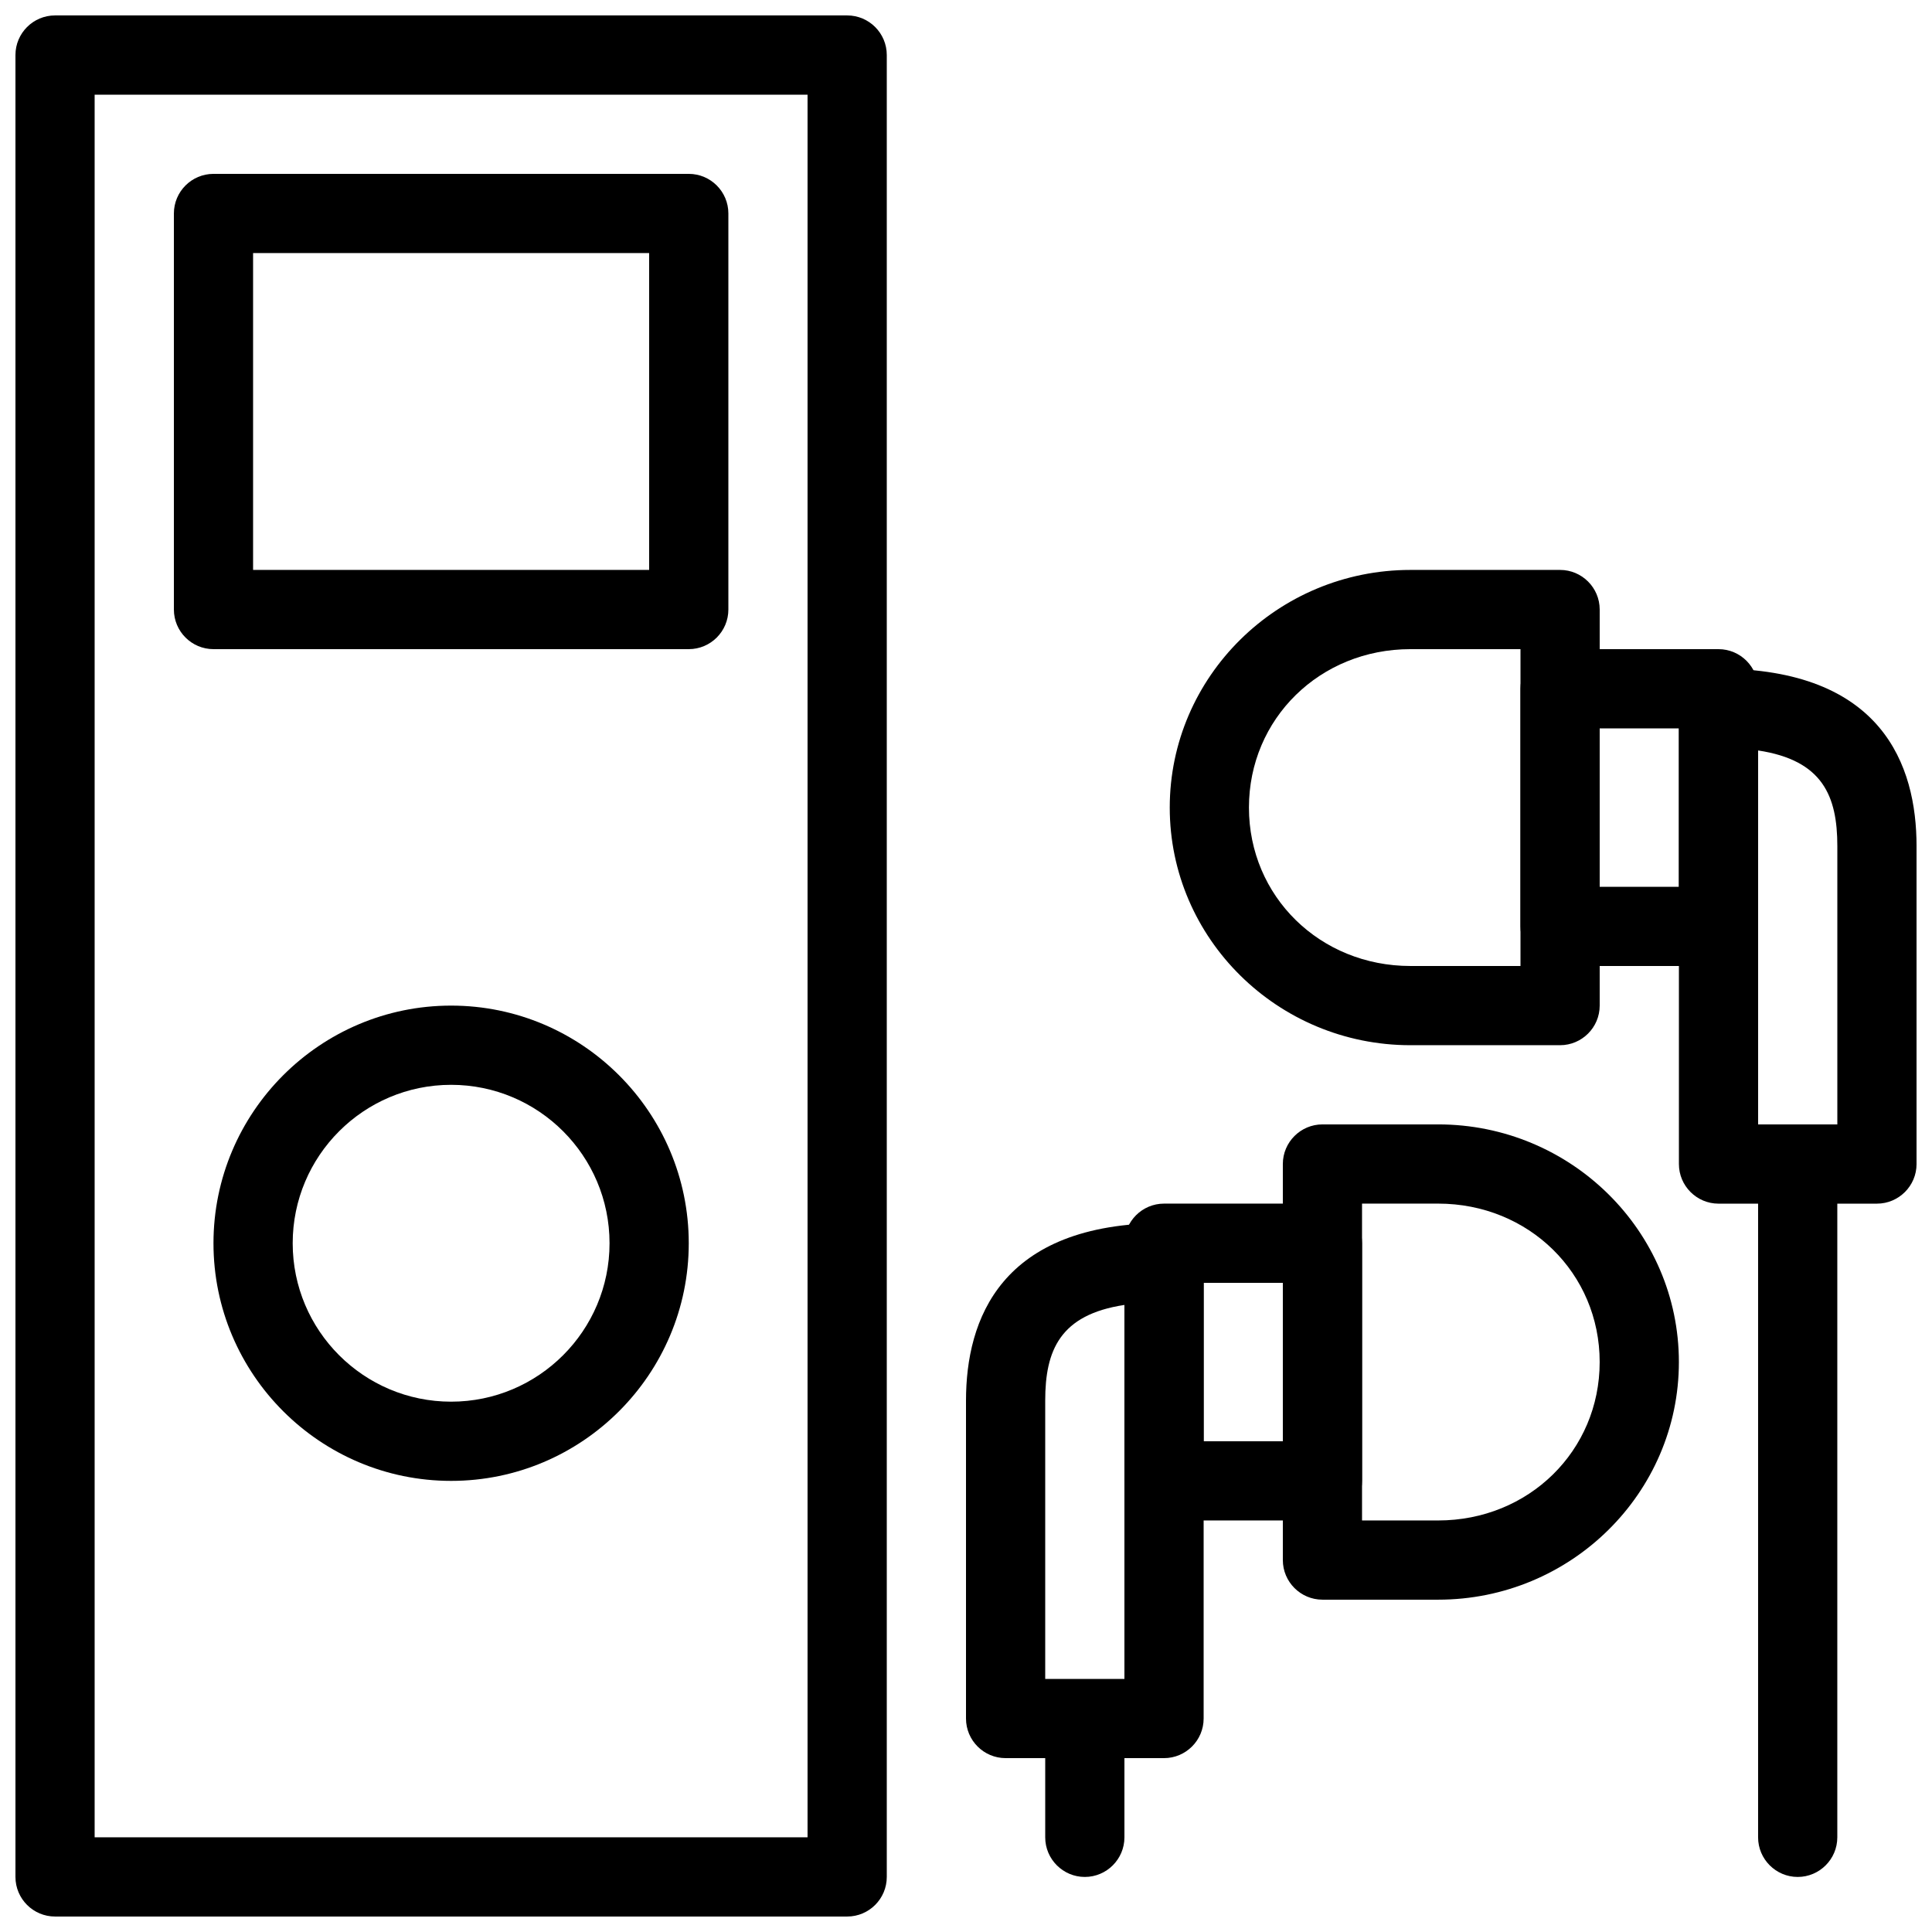
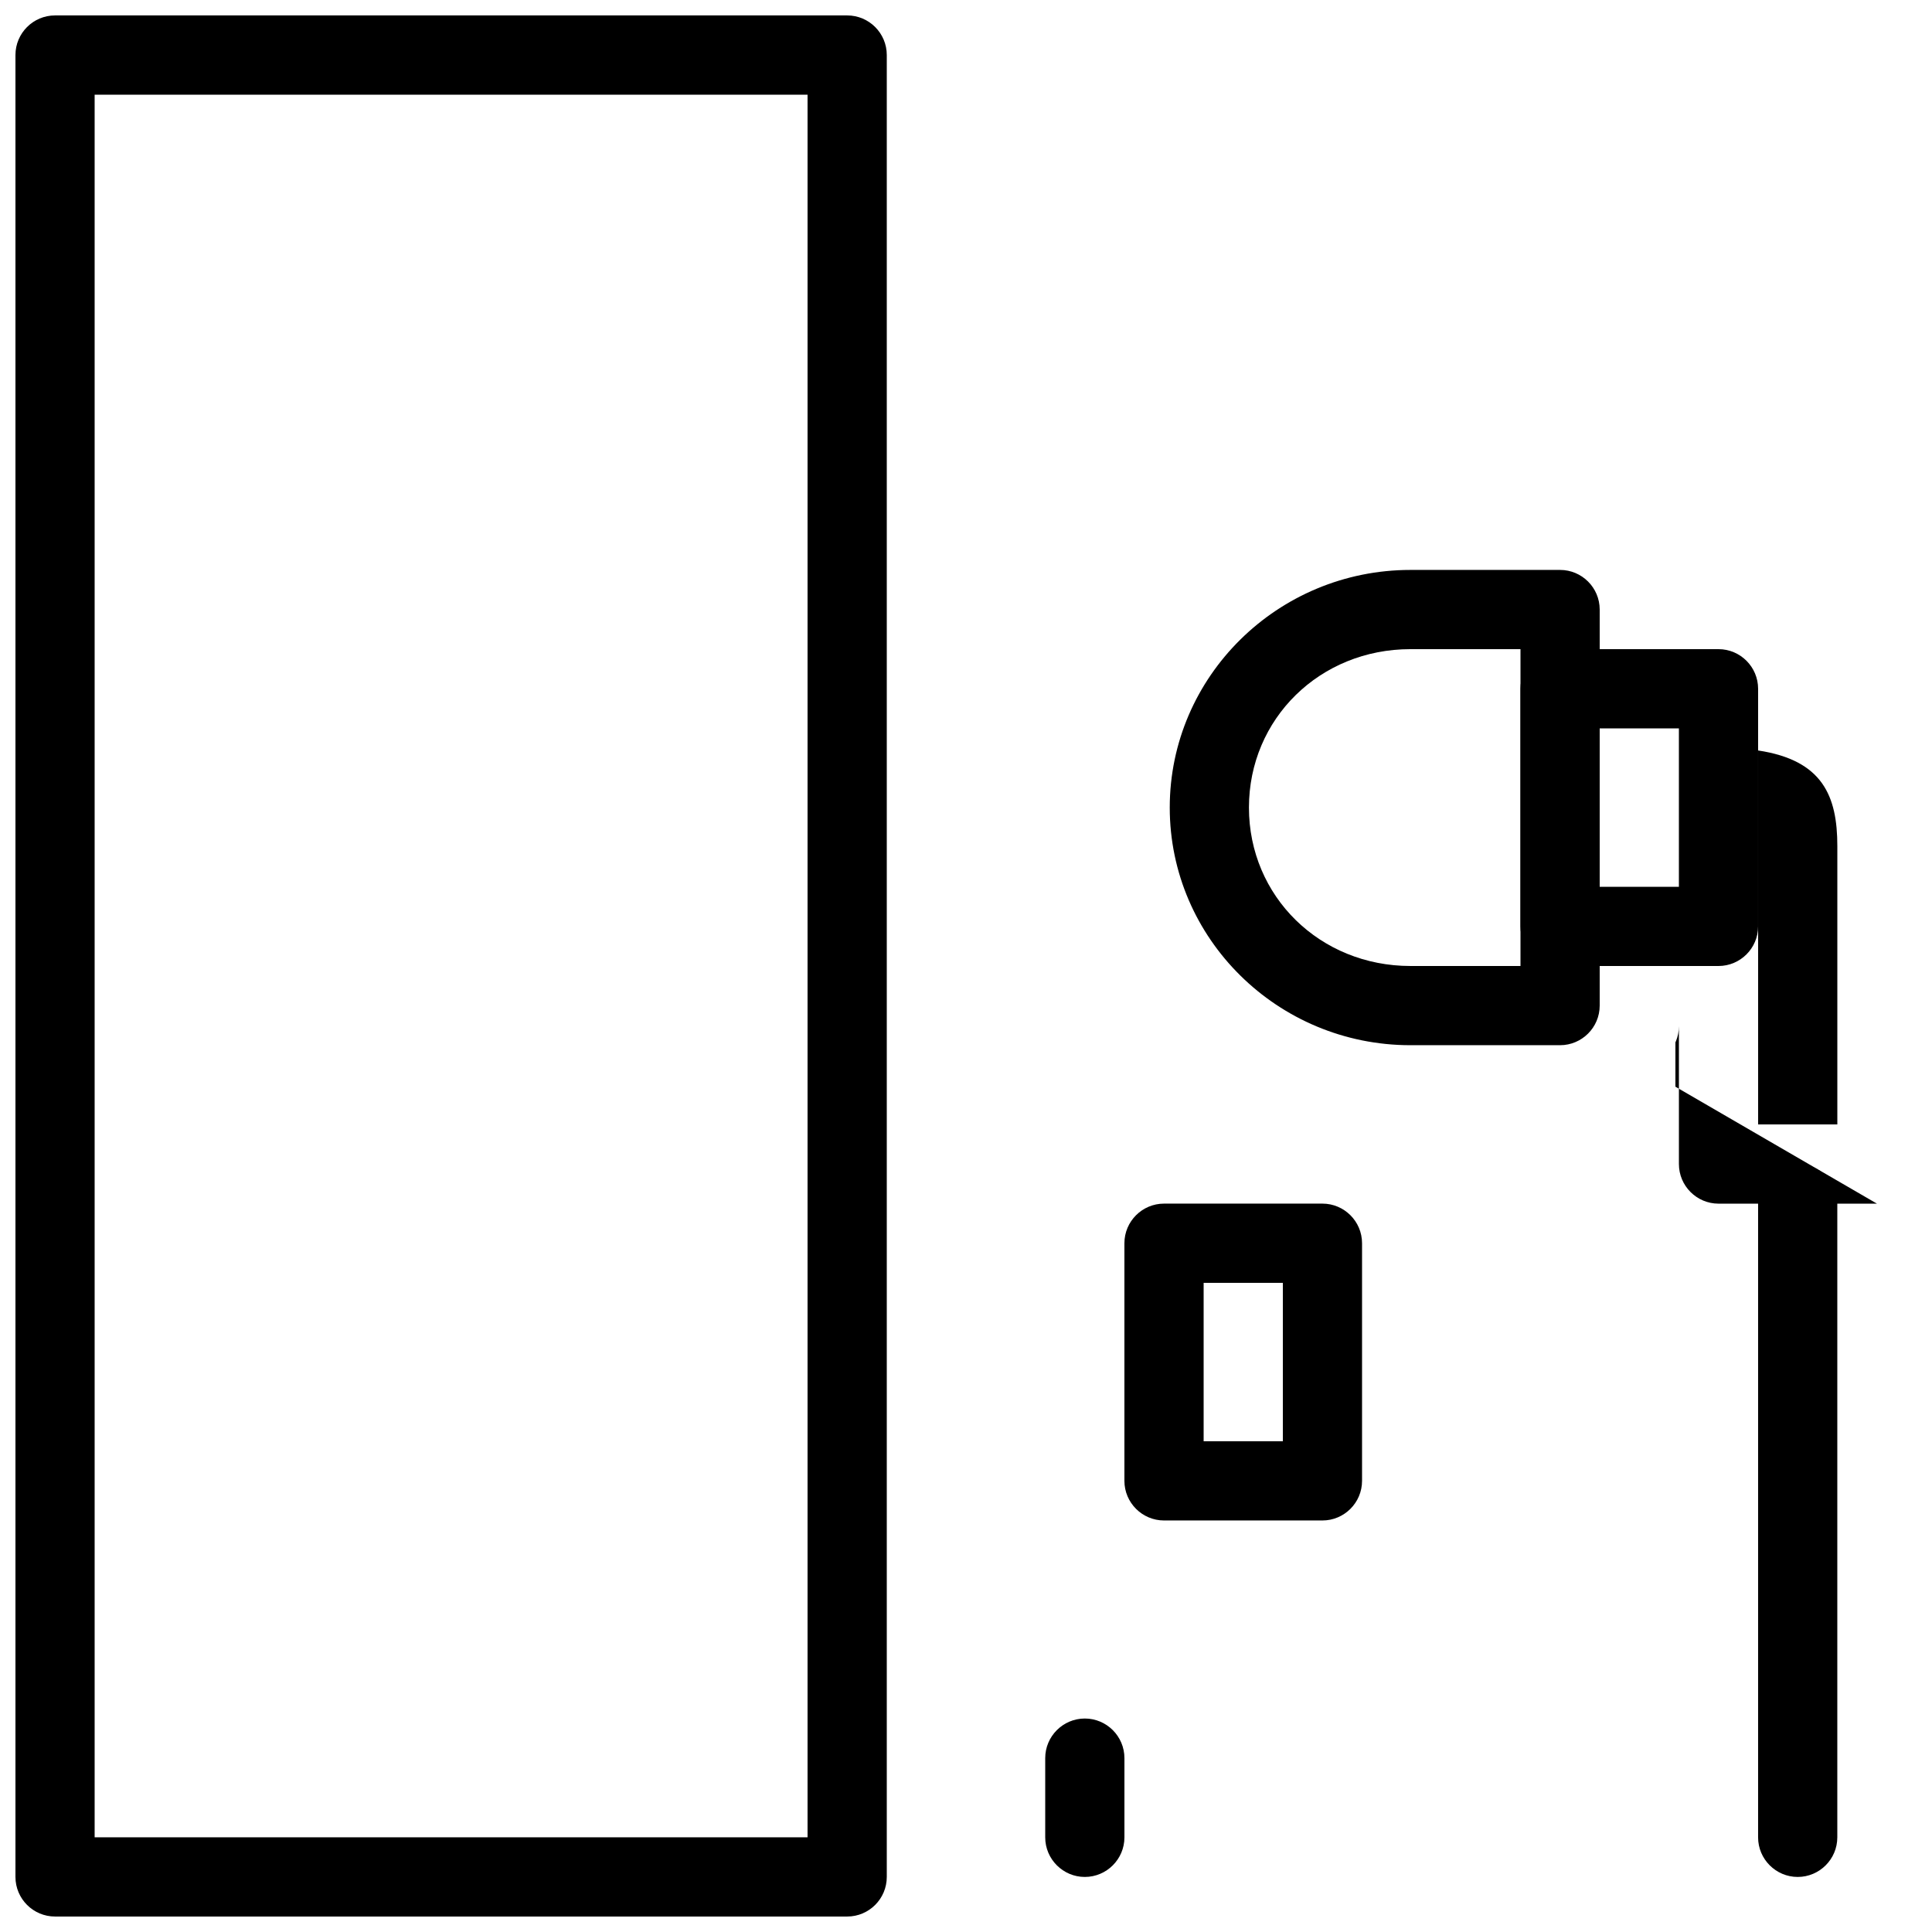
<svg xmlns="http://www.w3.org/2000/svg" width="800px" height="800px" version="1.1" viewBox="144 144 512 512">
  <defs>
    <clipPath id="b">
      <path d="m148.09 148.09h231.91v503.81h-231.91z" />
    </clipPath>
    <clipPath id="a">
      <path d="m588 321h63.902v142h-63.902z" />
    </clipPath>
  </defs>
  <g clip-path="url(#b)">
    <path d="m368.51 651.9h-209.92c-5.793 0-10.496-4.703-10.496-10.496v-482.82c0-5.793 4.703-10.496 10.496-10.496h209.92c5.793 0 10.496 4.703 10.496 10.496v482.82c0 5.793-4.703 10.496-10.496 10.496zm-199.43-20.992h188.93v-461.82h-188.93z" />
  </g>
-   <path d="m326.53 316.03h-125.95c-5.793 0-10.496-4.703-10.496-10.496v-104.96c0-5.793 4.703-10.496 10.496-10.496h125.95c5.793 0 10.496 4.703 10.496 10.496v104.96c0 5.793-4.703 10.496-10.496 10.496zm-115.46-20.992h104.96v-83.969h-104.96z" />
-   <path d="m263.55 536.45c-34.723 0-62.977-28.254-62.977-62.977s28.254-62.977 62.977-62.977c34.723 0 62.977 28.254 62.977 62.977s-28.254 62.977-62.977 62.977zm0-104.96c-23.152 0-41.984 18.809-41.984 41.984 0 23.176 18.828 41.984 41.984 41.984 23.152 0 41.984-18.809 41.984-41.984 0-23.176-18.828-41.984-41.984-41.984z" />
  <path d="m557.44 420.99h-39.652c-35.184 0-63.793-28.254-63.793-62.977s28.613-62.977 63.793-62.977h39.652c5.773 0 10.496 4.703 10.496 10.496v104.96c0 5.793-4.723 10.496-10.496 10.496zm-39.652-104.96c-24.016 0-42.805 18.453-42.805 41.984s18.809 41.984 42.805 41.984h29.156v-83.969z" />
  <path d="m599.42 400h-41.984c-5.773 0-10.496-4.703-10.496-10.496v-62.977c0-5.793 4.723-10.496 10.496-10.496h41.984c5.773 0 10.496 4.703 10.496 10.496v62.977c0 5.793-4.723 10.496-10.496 10.496zm-31.488-20.992h20.992v-41.984h-20.992z" />
  <g clip-path="url(#a)">
-     <path d="m641.41 462.98h-41.984c-5.773 0-10.496-4.703-10.496-10.496v-120.79c0-5.793 4.723-10.496 10.496-10.496 43.371 0 52.48 25.59 52.48 47.043v84.242c0 5.793-4.723 10.496-10.496 10.496zm-31.488-20.992h20.992v-73.746c0-13.266-3.863-22.777-20.992-25.359z" />
+     <path d="m641.41 462.98h-41.984c-5.773 0-10.496-4.703-10.496-10.496v-120.79v84.242c0 5.793-4.723 10.496-10.496 10.496zm-31.488-20.992h20.992v-73.746c0-13.266-3.863-22.777-20.992-25.359z" />
  </g>
  <path d="m620.41 641.41c-5.773 0-10.496-4.703-10.496-10.496v-167.94c0-5.793 4.723-10.496 10.496-10.496 5.773 0 10.496 4.703 10.496 10.496v167.94c0 5.793-4.723 10.496-10.496 10.496z" />
-   <path d="m525.13 567.93h-30.668c-5.773 0-10.496-4.703-10.496-10.496v-104.96c0-5.793 4.723-10.496 10.496-10.496h30.668c35.16 0 63.793 28.254 63.793 62.977 0 34.723-28.613 62.977-63.793 62.977zm-20.176-20.992h20.172c23.992 0 42.805-18.453 42.805-41.984s-18.809-41.984-42.805-41.984h-20.172z" />
  <path d="m494.46 546.94h-41.984c-5.773 0-10.496-4.703-10.496-10.496v-62.977c0-5.793 4.723-10.496 10.496-10.496h41.984c5.773 0 10.496 4.703 10.496 10.496v62.977c0 5.793-4.723 10.496-10.496 10.496zm-31.484-20.992h20.992v-41.984h-20.992z" />
-   <path d="m452.48 609.92h-41.984c-5.793 0-10.496-4.703-10.496-10.496v-84.242c0-21.453 9.109-47.043 52.48-47.043 5.773 0 10.496 4.703 10.496 10.496v120.79c0 5.793-4.723 10.496-10.496 10.496zm-31.488-20.992h20.992v-99.105c-17.129 2.582-20.992 12.09-20.992 25.359z" />
  <path d="m431.49 641.41c-5.773 0-10.496-4.703-10.496-10.496v-20.992c0-5.793 4.723-10.496 10.496-10.496 5.773 0 10.496 4.703 10.496 10.496v20.992c0 5.793-4.723 10.496-10.496 10.496z" />
</svg>